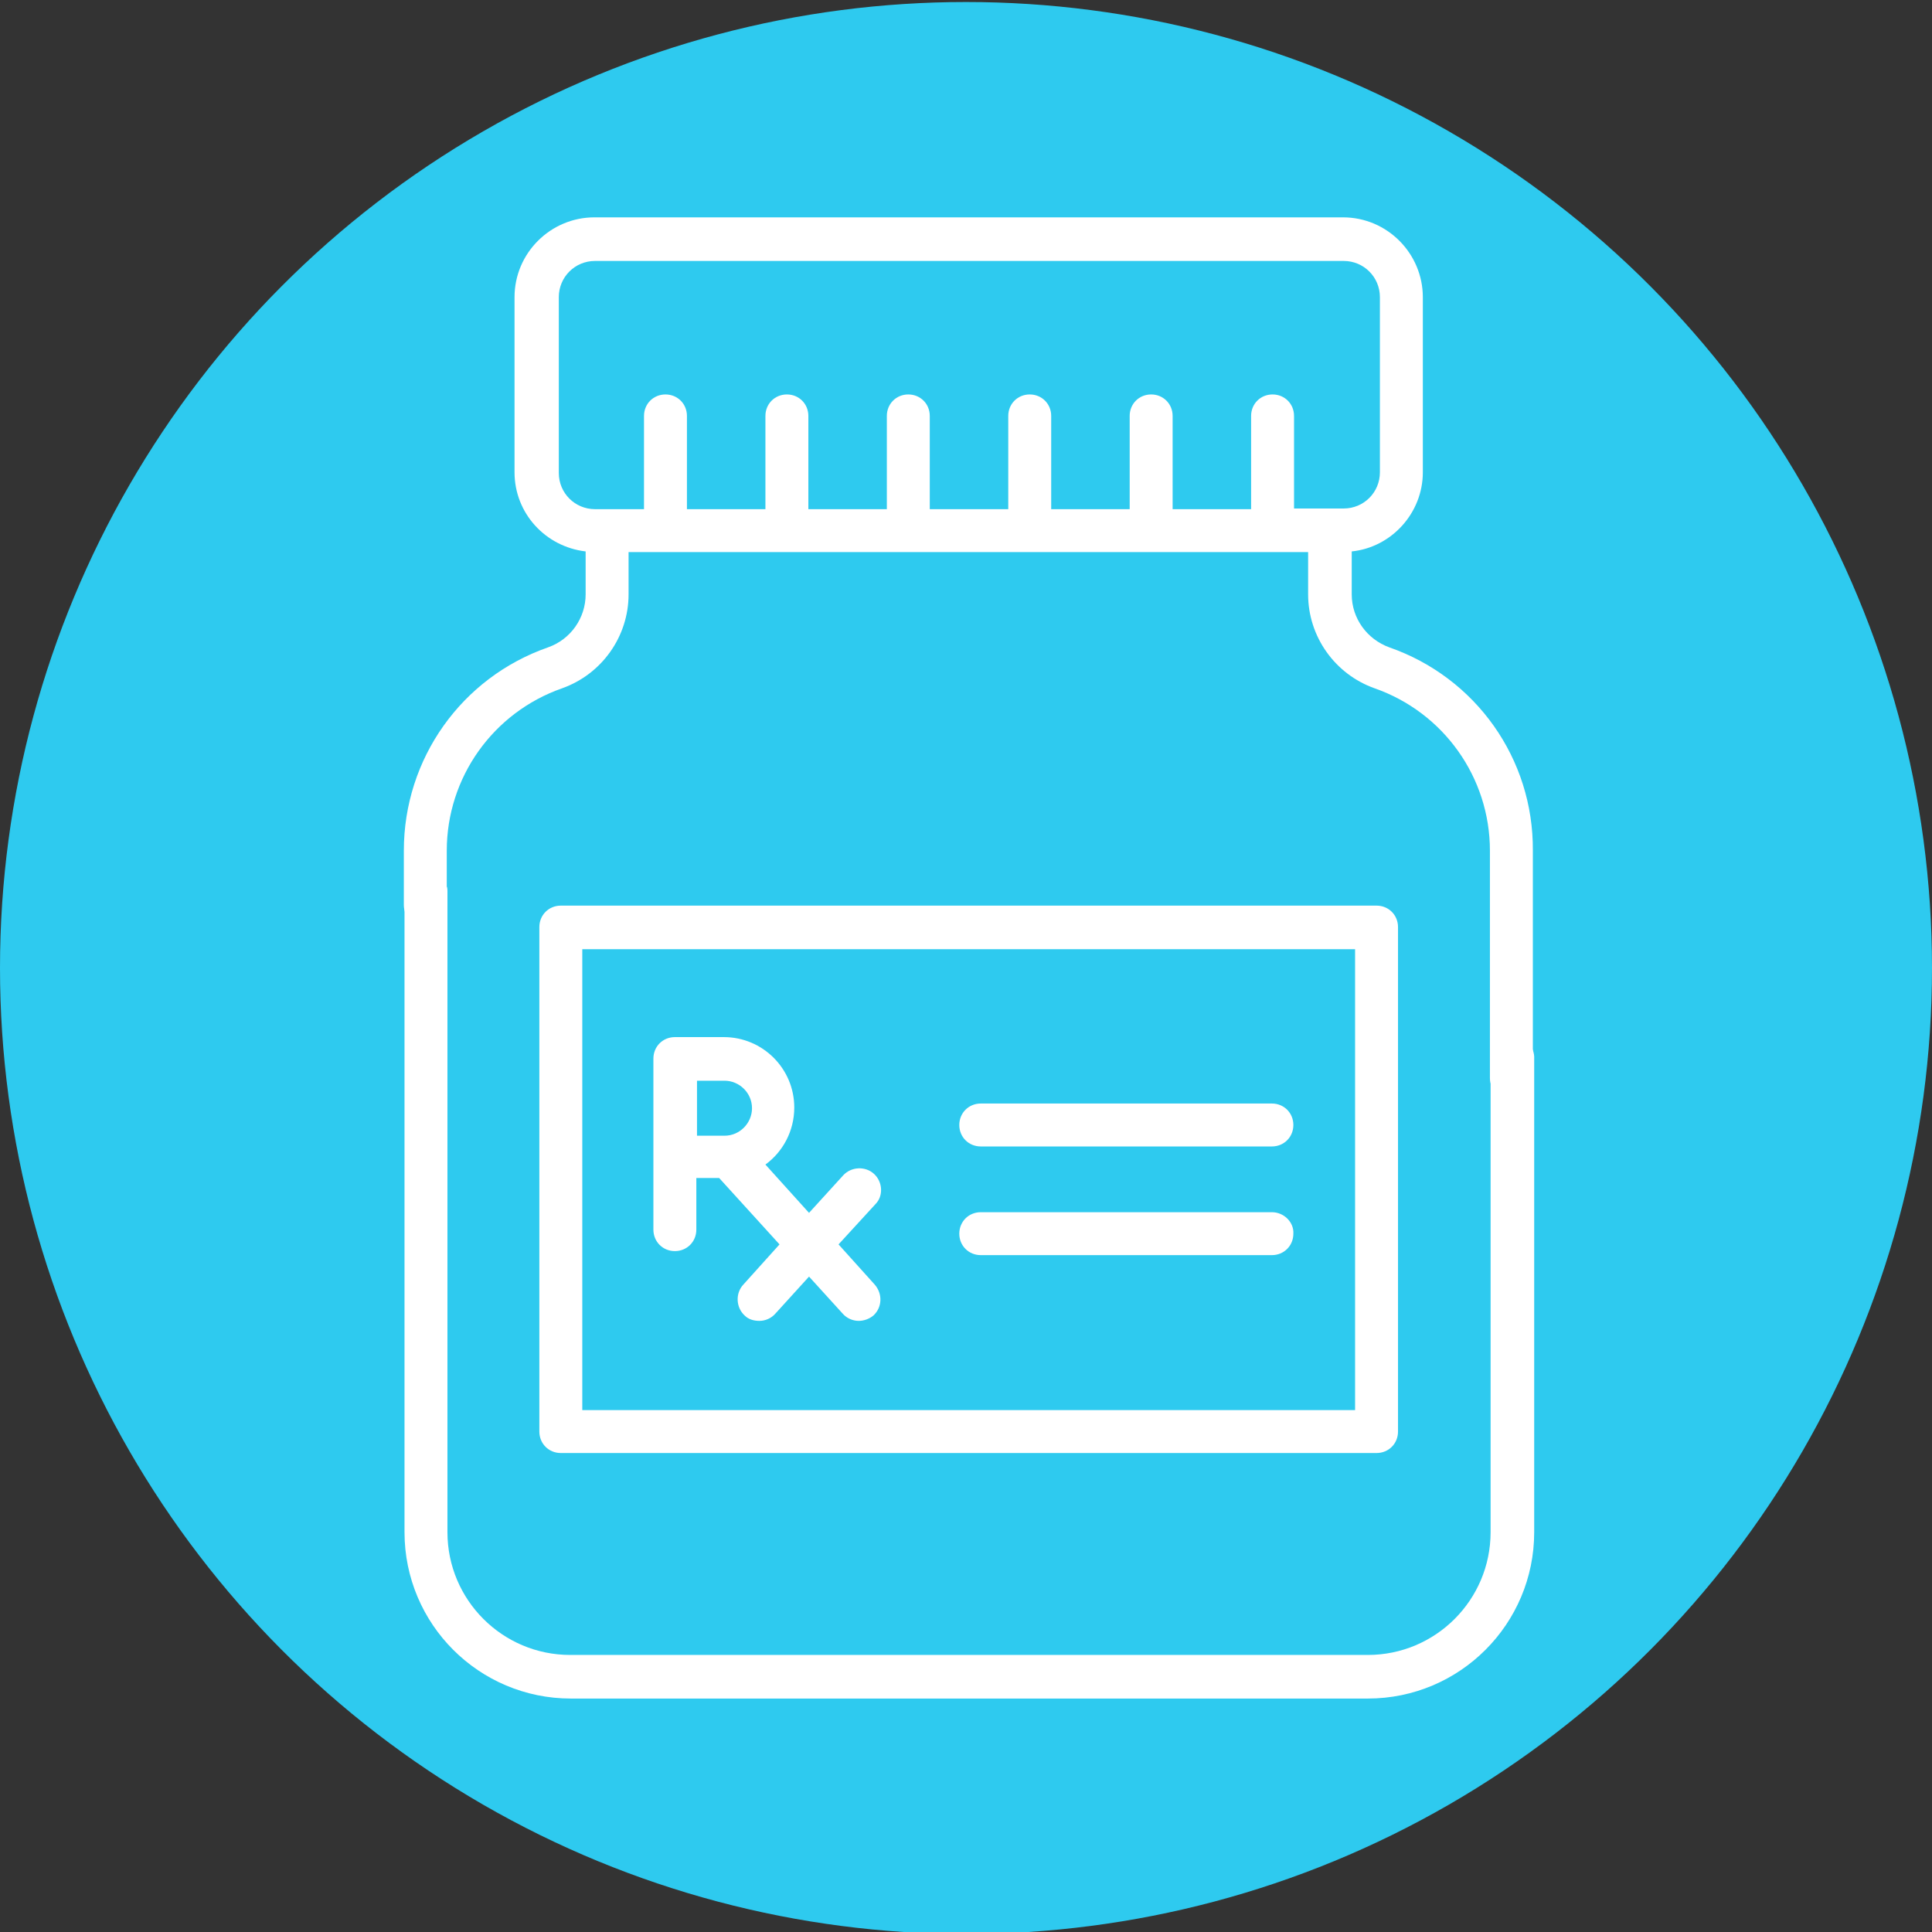
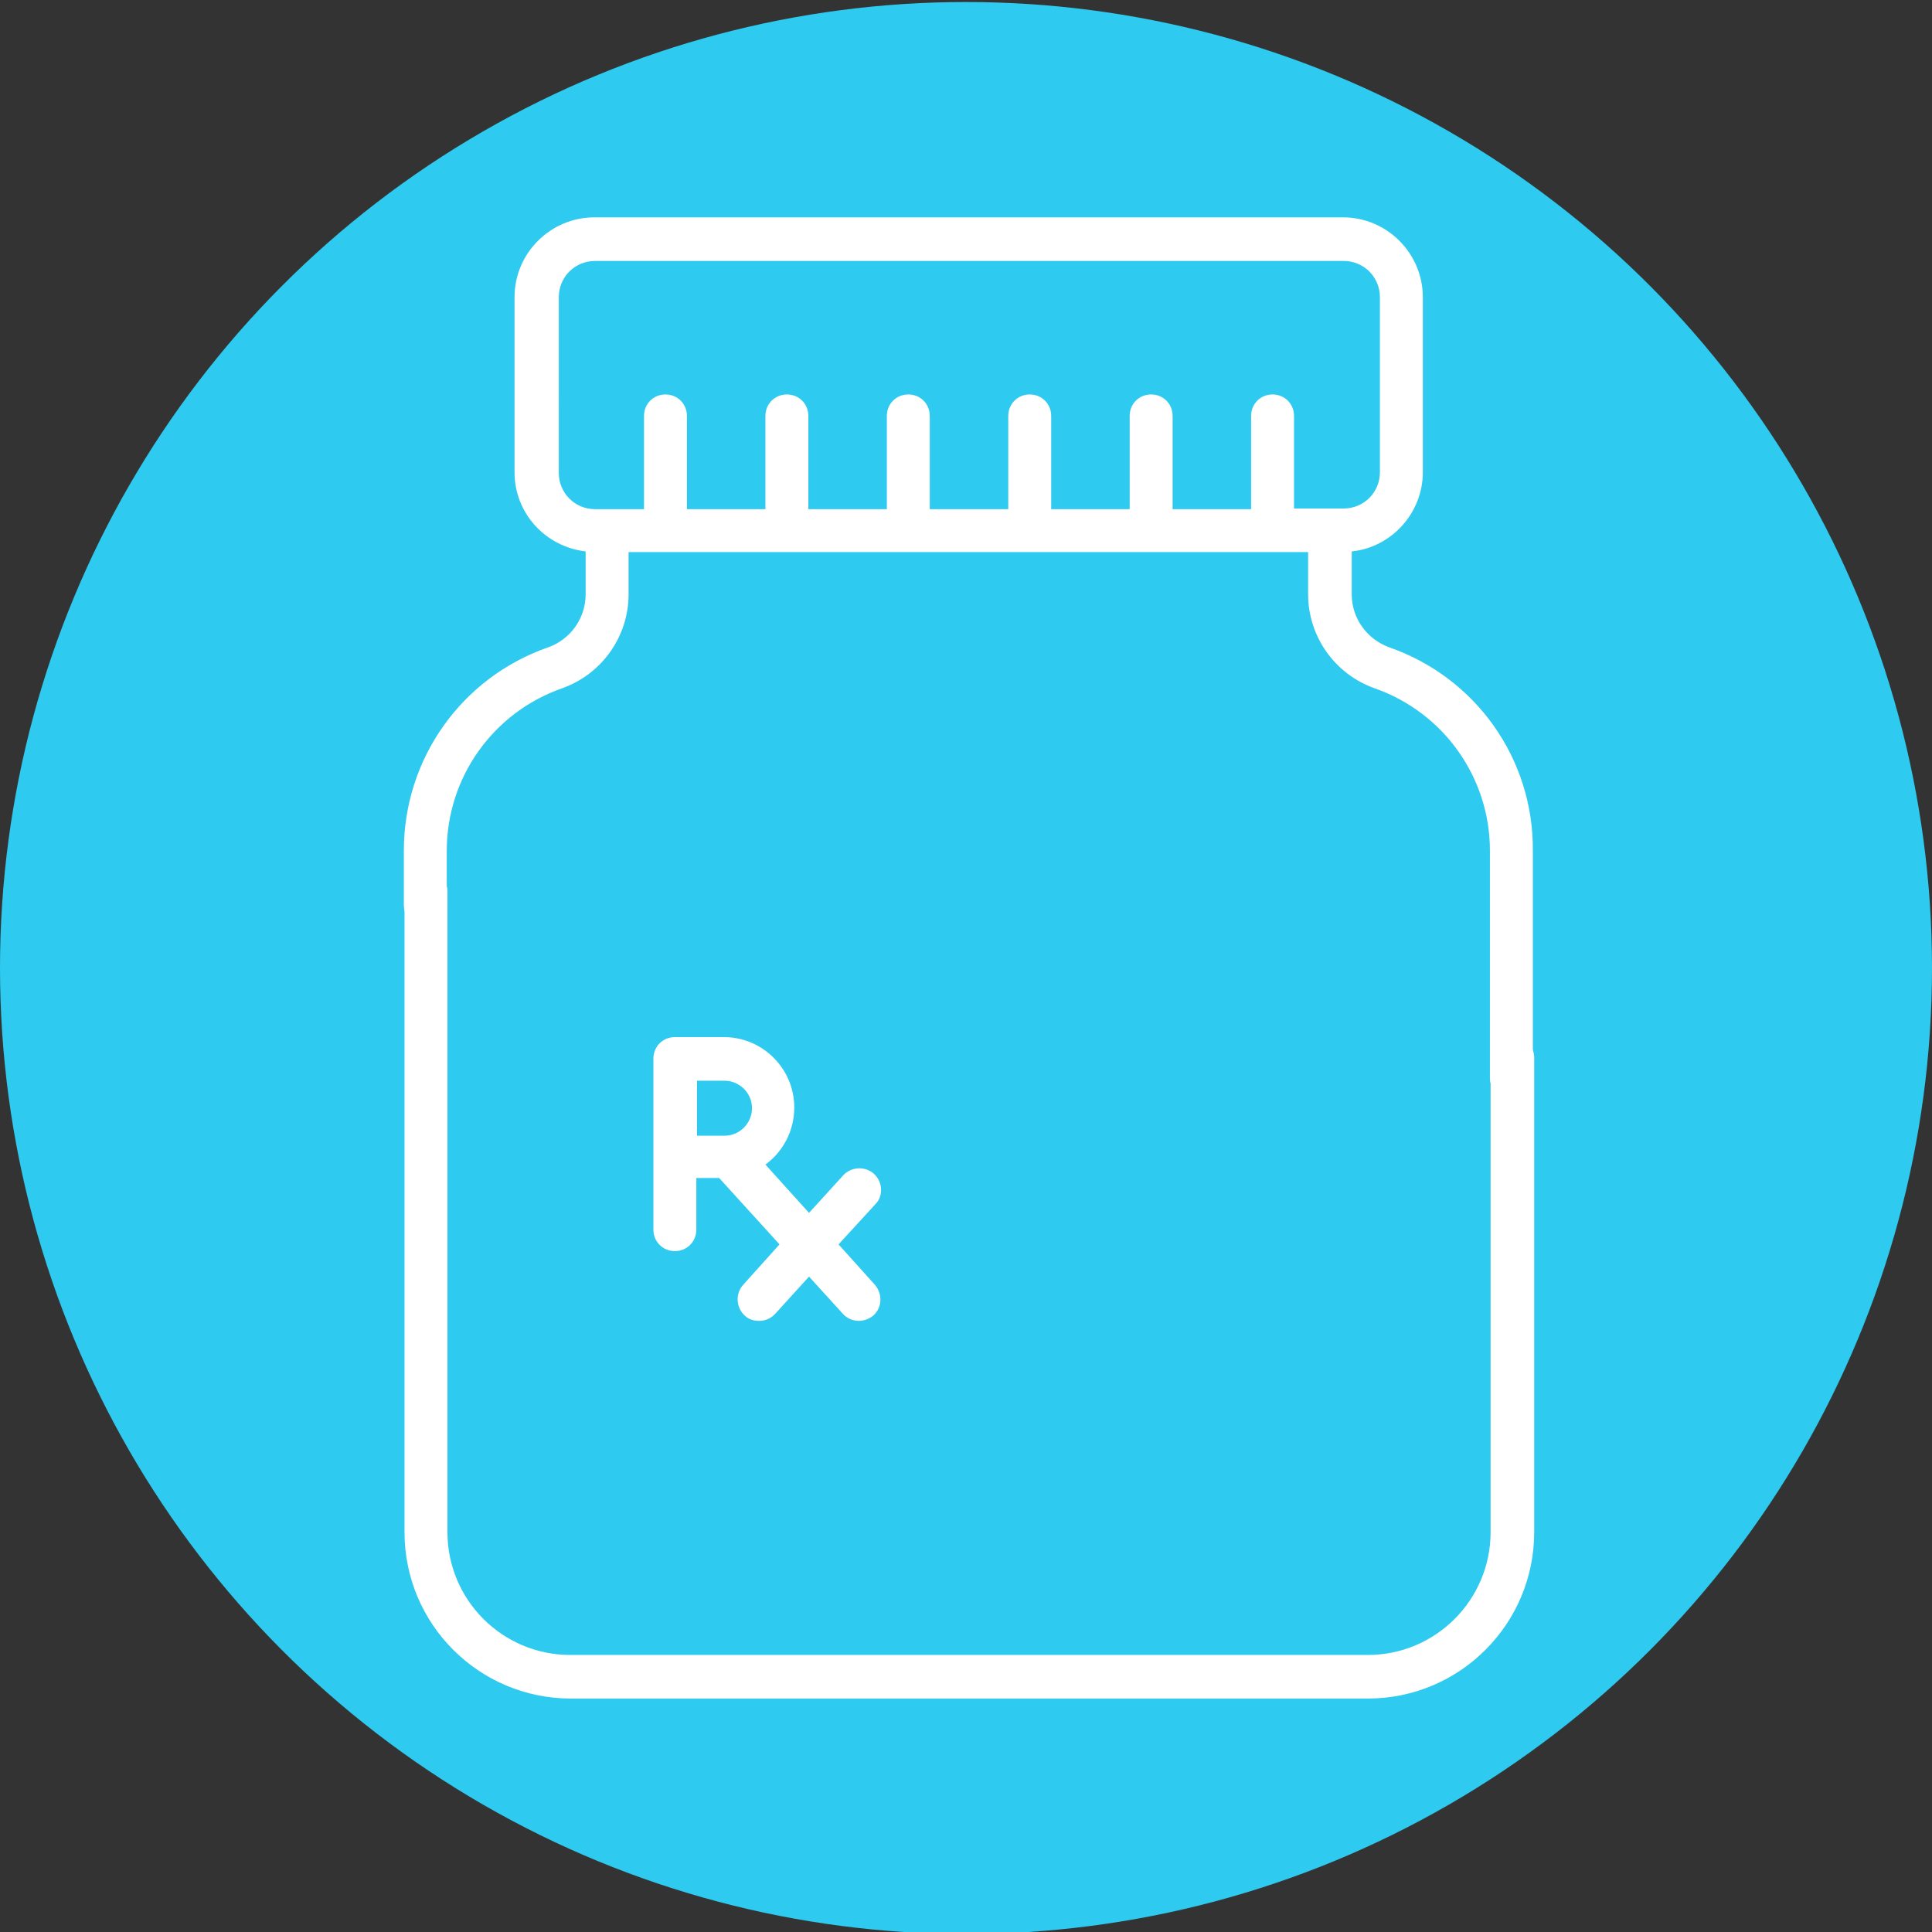
<svg xmlns="http://www.w3.org/2000/svg" version="1.1" id="Layer_1" x="0px" y="0px" viewBox="0 0 288 288" style="enable-background:new 0 0 288 288;" xml:space="preserve">
  <rect x="0" y="0" width="288" height="288" fill="#333333" stroke="none" />
  <style type="text/css">
	.st0{fill:#2ECAEF;}
	.st1{fill:#FFFFFF;}
</style>
  <g>
    <circle class="st0" cx="144" cy="144.3" r="144" />
  </g>
  <g id="Layer_3">
    <path class="st1" d="M207.1,96.5c-3.3-1.2-5.6-4.3-5.6-7.9v-6.4c5.9-0.6,10.6-5.7,10.6-11.8V44.3c0-6.5-5.3-11.9-11.9-11.9H88.6   c-6.5,0-11.9,5.3-11.9,11.9v26.1c0,6.1,4.6,11.1,10.6,11.8v6.4c0,3.5-2.2,6.7-5.6,7.9c-12.9,4.5-21.5,16.6-21.5,30.3v8.1   c0,1.8,1.4,3.2,3.2,3.2s3.2-1.4,3.2-3.2v-8.1c0-10.9,6.9-20.6,17.2-24.2c5.9-2.1,9.9-7.7,9.9-14v-6.3H195v6.3c0,6.3,4,11.9,9.9,14   c10.3,3.6,17.2,13.3,17.2,24.2v33.9c0,1.8,1.4,2.7,3.2,2.7s3.2-1.8,3.2-3.6v-33C228.6,113.1,220,101,207.1,96.5z M192.9,75.8V62   c0-1.8-1.4-3.2-3.2-3.2s-3.2,1.4-3.2,3.2v13.9h-11.7V62c0-1.8-1.4-3.2-3.2-3.2s-3.2,1.4-3.2,3.2v13.9h-11.7V62   c0-1.8-1.4-3.2-3.2-3.2s-3.2,1.4-3.2,3.2v13.9h-11.7V62c0-1.8-1.4-3.2-3.2-3.2s-3.2,1.4-3.2,3.2v13.9h-11.7V62   c0-1.8-1.4-3.2-3.2-3.2c-1.8,0-3.2,1.4-3.2,3.2v13.9h-11.7V62c0-1.8-1.4-3.2-3.2-3.2c-1.8,0-3.2,1.4-3.2,3.2v13.9h-7.3   c-3,0-5.4-2.4-5.4-5.4V44.3c0-3,2.4-5.4,5.4-5.4h111.6c3,0,5.4,2.4,5.4,5.4v26.1c0,3-2.4,5.4-5.4,5.4H192.9z" />
    <path class="st1" d="M225.4,154.3c-1.8,0-3.2,1.4-3.2,3.2v70.9c0,10.1-8.2,18.3-18.3,18.3H85c-10.1,0-18.3-8.2-18.3-18.3v-95.6   c0-1.8-1.4-0.4-3.2-0.4s-3.2-2.6-3.2-0.8v96.8c0,13.7,11.1,24.8,24.8,24.8h118.8c13.7,0,24.8-11.1,24.8-24.8v-70.9   C228.6,155.8,227.2,154.3,225.4,154.3z" />
    <path class="st1" d="M130.3,175c-1.3-1.2-3.4-1.1-4.6,0.2l-5.1,5.6l-6.5-7.2c2.6-1.9,4.3-5,4.3-8.5c0-5.8-4.7-10.5-10.5-10.5h-7.3   c-1.8,0-3.2,1.4-3.2,3.2v25.5c0,1.8,1.4,3.2,3.2,3.2c1.8,0,3.2-1.4,3.2-3.2v-7.7h3.4l9,9.9l-5.4,6c-1.2,1.3-1.1,3.4,0.2,4.6   c0.6,0.6,1.4,0.8,2.2,0.8c0.9,0,1.8-0.4,2.4-1.1l5-5.5l5,5.5c0.6,0.7,1.5,1.1,2.4,1.1c0.8,0,1.6-0.3,2.2-0.8   c1.3-1.2,1.4-3.2,0.2-4.6l-5.4-6l5.5-6C131.7,178.3,131.6,176.2,130.3,175z M103.9,161.1h4.1c2.2,0,4.1,1.8,4.1,4.1   c0,2.2-1.8,4.1-4.1,4.1h-4.1V161.1z" />
-     <path class="st1" d="M205.2,204.8c1.8,0,3.2,0.8,3.2-1v-65.6c0-1.8-1.4-3.2-3.2-3.2H83.6c-1.8,0-3.2,1.4-3.2,3.2v75.2   c0,1.8,1.4,3.2,3.2,3.2h121.6c1.8,0,3.2-1.4,3.2-3.2v-11.9c0-1.8-1.4-3.2-3.2-3.2s-3.2,1.4-3.2,3.2v8.7H86.8v-68.7H202v61.9   C202,205.2,203.4,204.8,205.2,204.8z" />
-     <path class="st1" d="M189.6,164.5h-43.4c-1.8,0-3.2,1.4-3.2,3.2s1.4,3.2,3.2,3.2h43.4c1.8,0,3.2-1.4,3.2-3.2   S191.4,164.5,189.6,164.5z" />
-     <path class="st1" d="M189.6,180.7h-43.4c-1.8,0-3.2,1.4-3.2,3.2s1.4,3.2,3.2,3.2h43.4c1.8,0,3.2-1.4,3.2-3.2   C192.9,182.2,191.4,180.7,189.6,180.7z" />
  </g>
</svg>